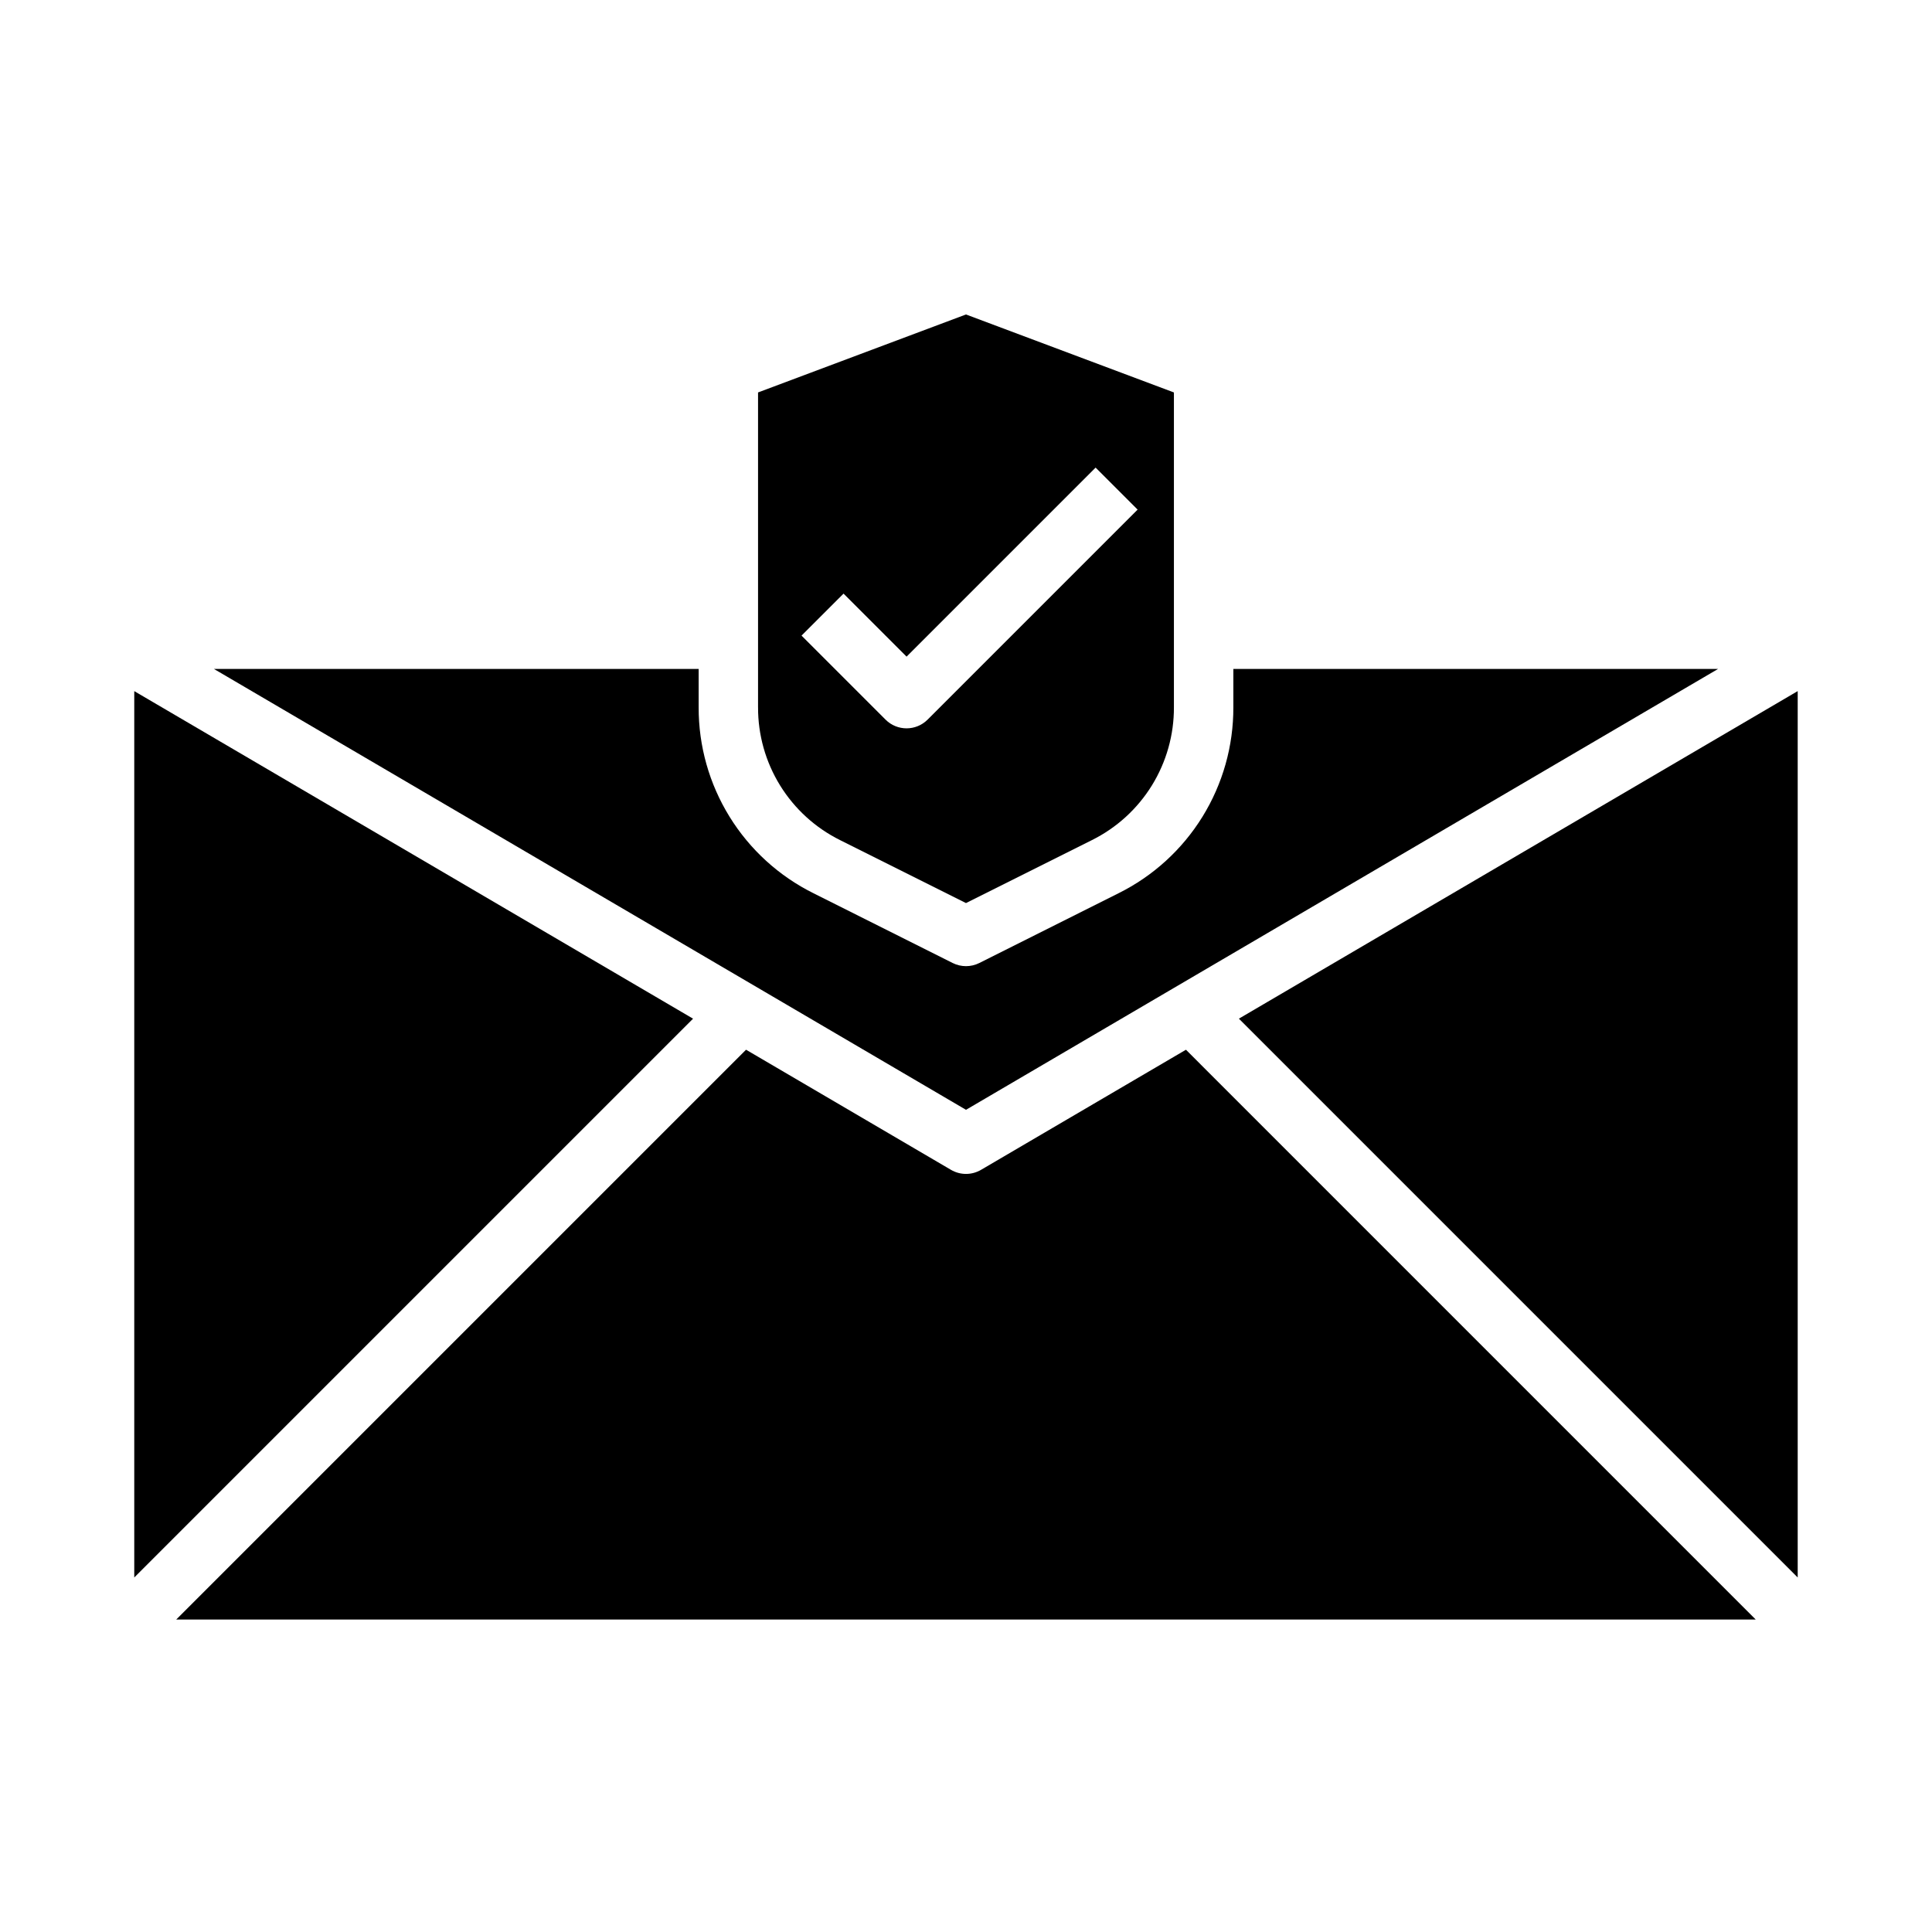
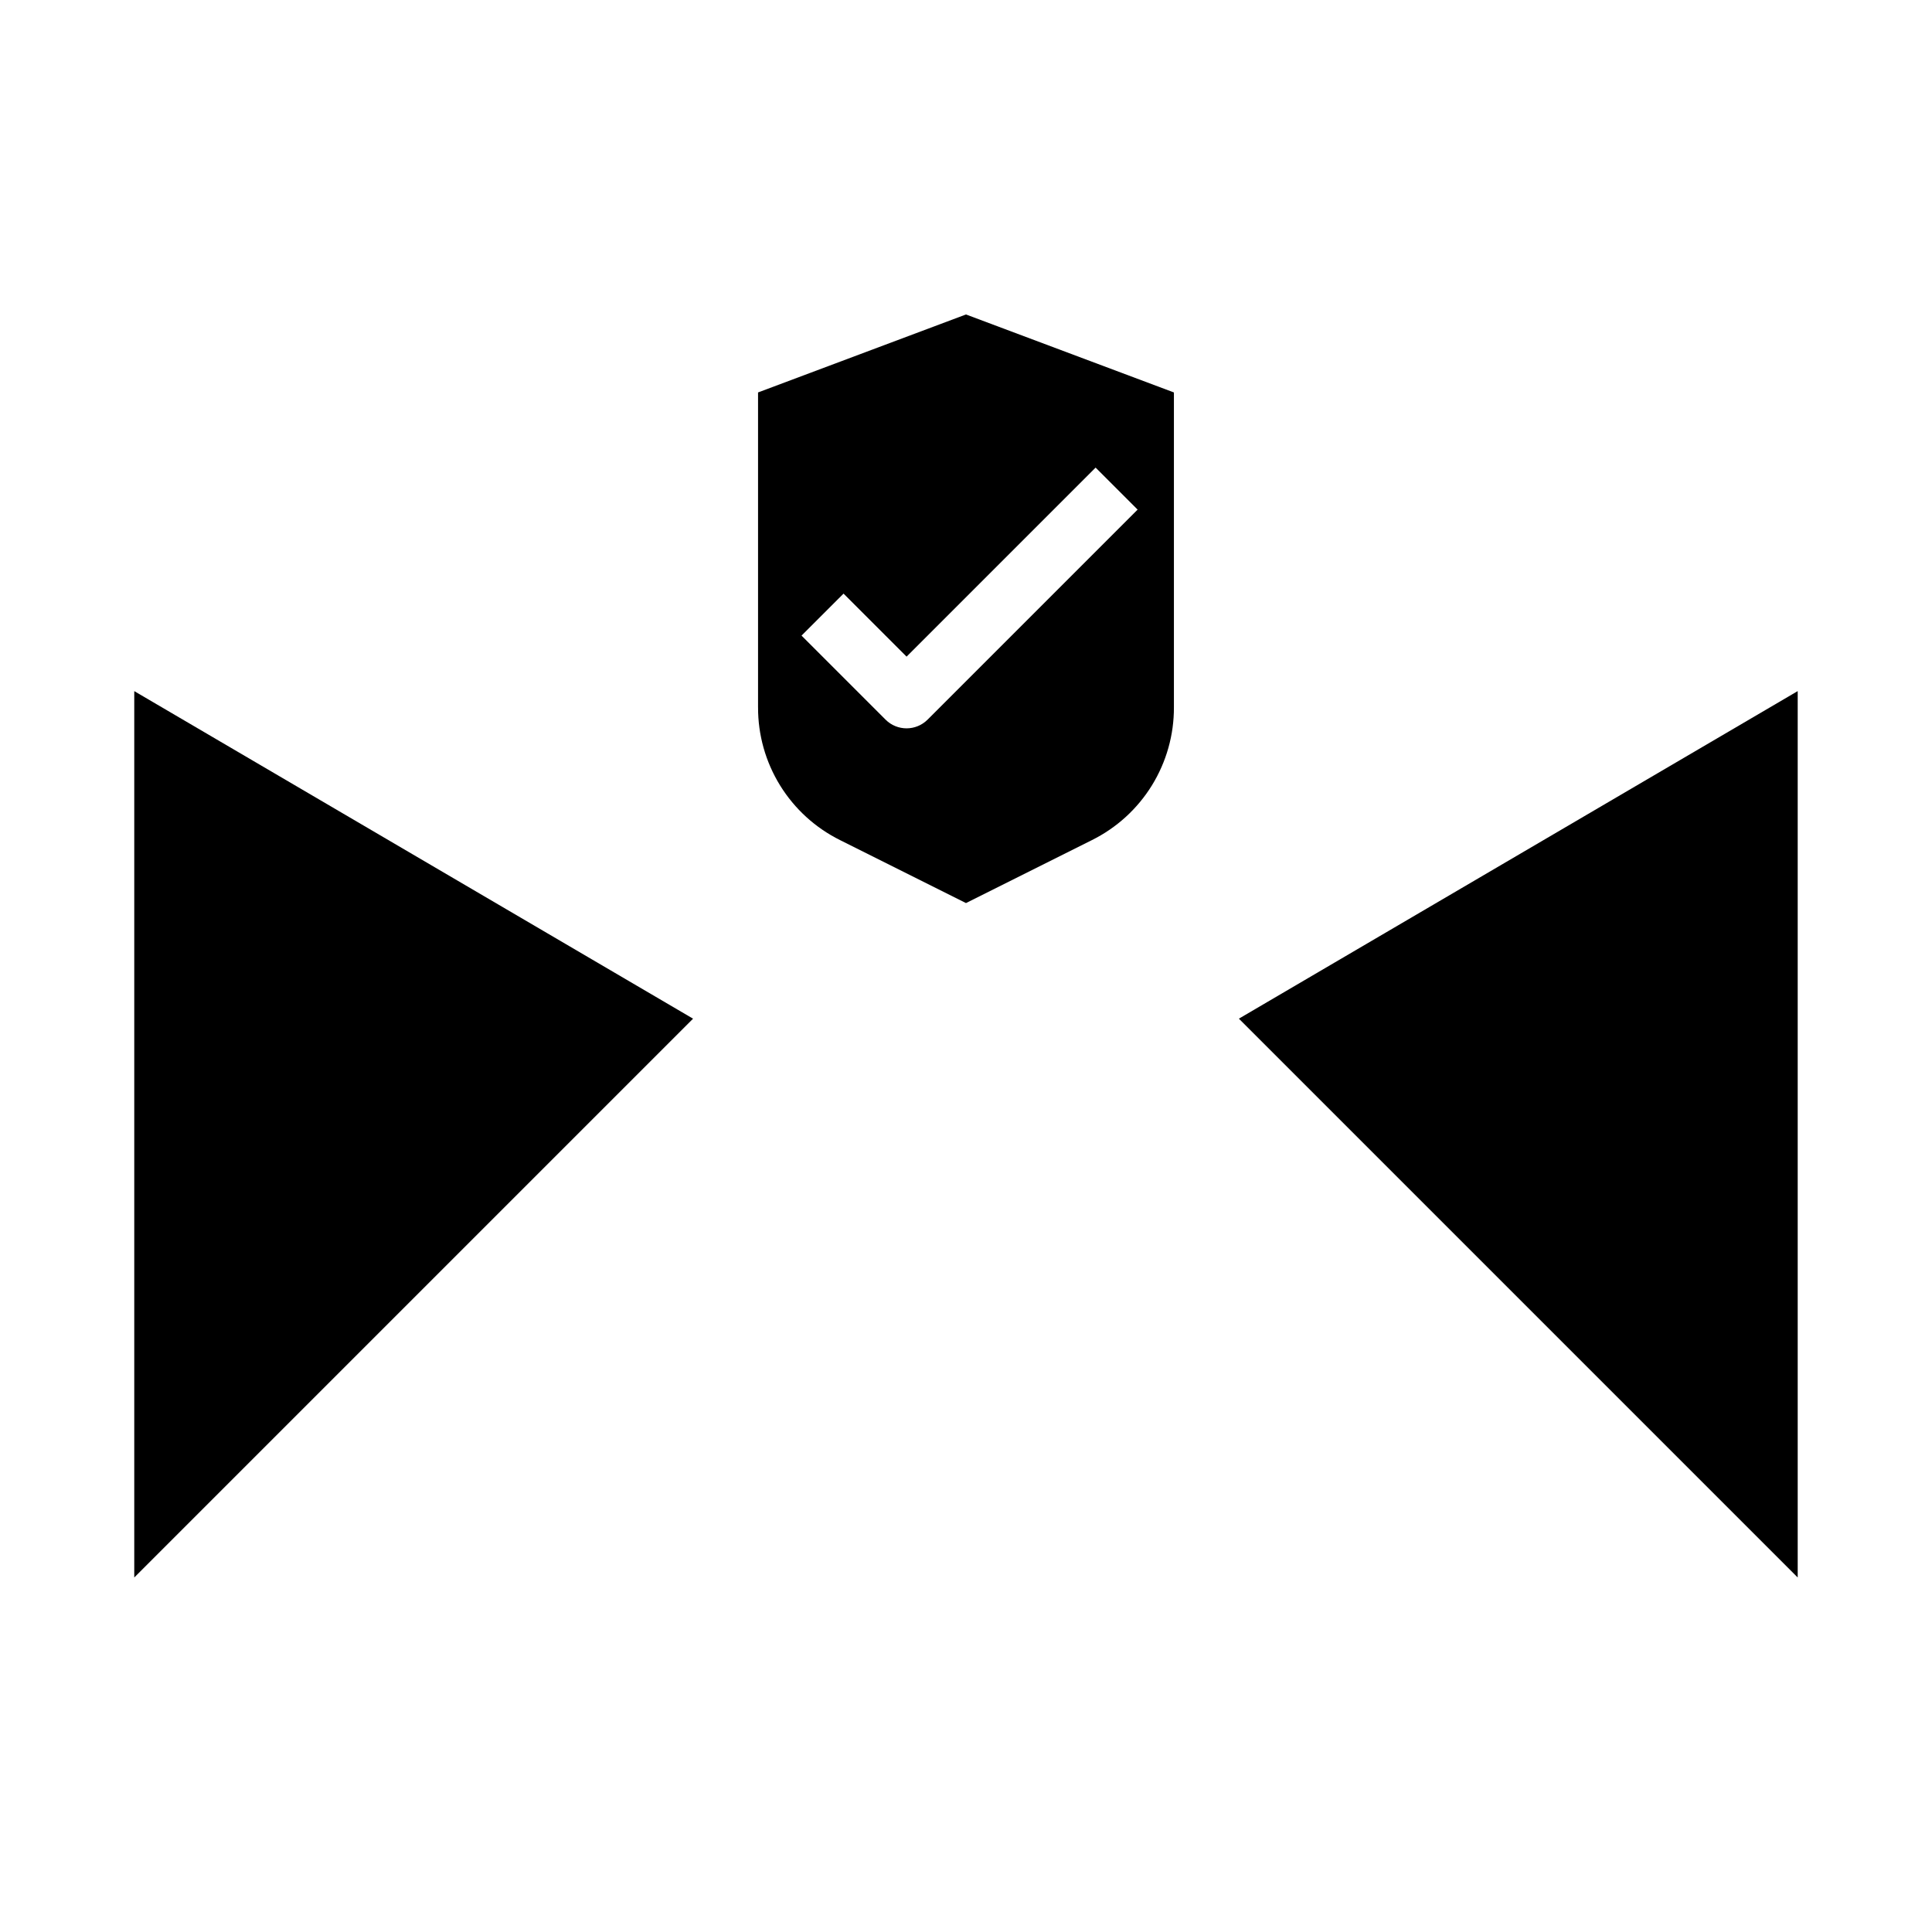
<svg xmlns="http://www.w3.org/2000/svg" fill="#000000" width="800px" height="800px" version="1.1" viewBox="144 144 512 512">
  <g>
    <path d="m179.58 562.05 148.09-148.09-148.09-86.805z" />
-     <path d="m200.7 321.28 199.3 116.83 199.3-116.83h-128.45v10.172c0.031 10.242-2.805 20.285-8.188 28.996-5.387 8.711-13.102 15.742-22.277 20.289l-36.867 18.477c-2.215 1.105-4.82 1.105-7.035 0l-36.867-18.477c-9.172-4.547-16.891-11.578-22.273-20.289-5.387-8.711-8.223-18.754-8.191-28.996v-10.172z" />
    <path d="m366.65 366.65 33.348 16.672 33.348-16.672h-0.004c6.555-3.25 12.066-8.27 15.914-14.492 3.844-6.223 5.871-13.395 5.844-20.711v-83.445l-55.105-20.664-55.105 20.664v83.445h0.004c-0.027 7.316 2 14.488 5.844 20.711 3.848 6.223 9.359 11.242 15.914 14.492zm0.898-65.336 16.703 16.703 50.098-50.098 11.133 11.133-55.664 55.664v-0.004c-3.074 3.074-8.059 3.074-11.133 0l-22.27-22.27z" />
-     <path d="m458.29 422.19-54.316 31.836v-0.004c-2.453 1.438-5.492 1.438-7.949 0l-54.316-31.836-151 151h418.57z" />
    <path d="m620.41 327.15-148.09 86.805 148.09 148.09z" />
  </g>
</svg>